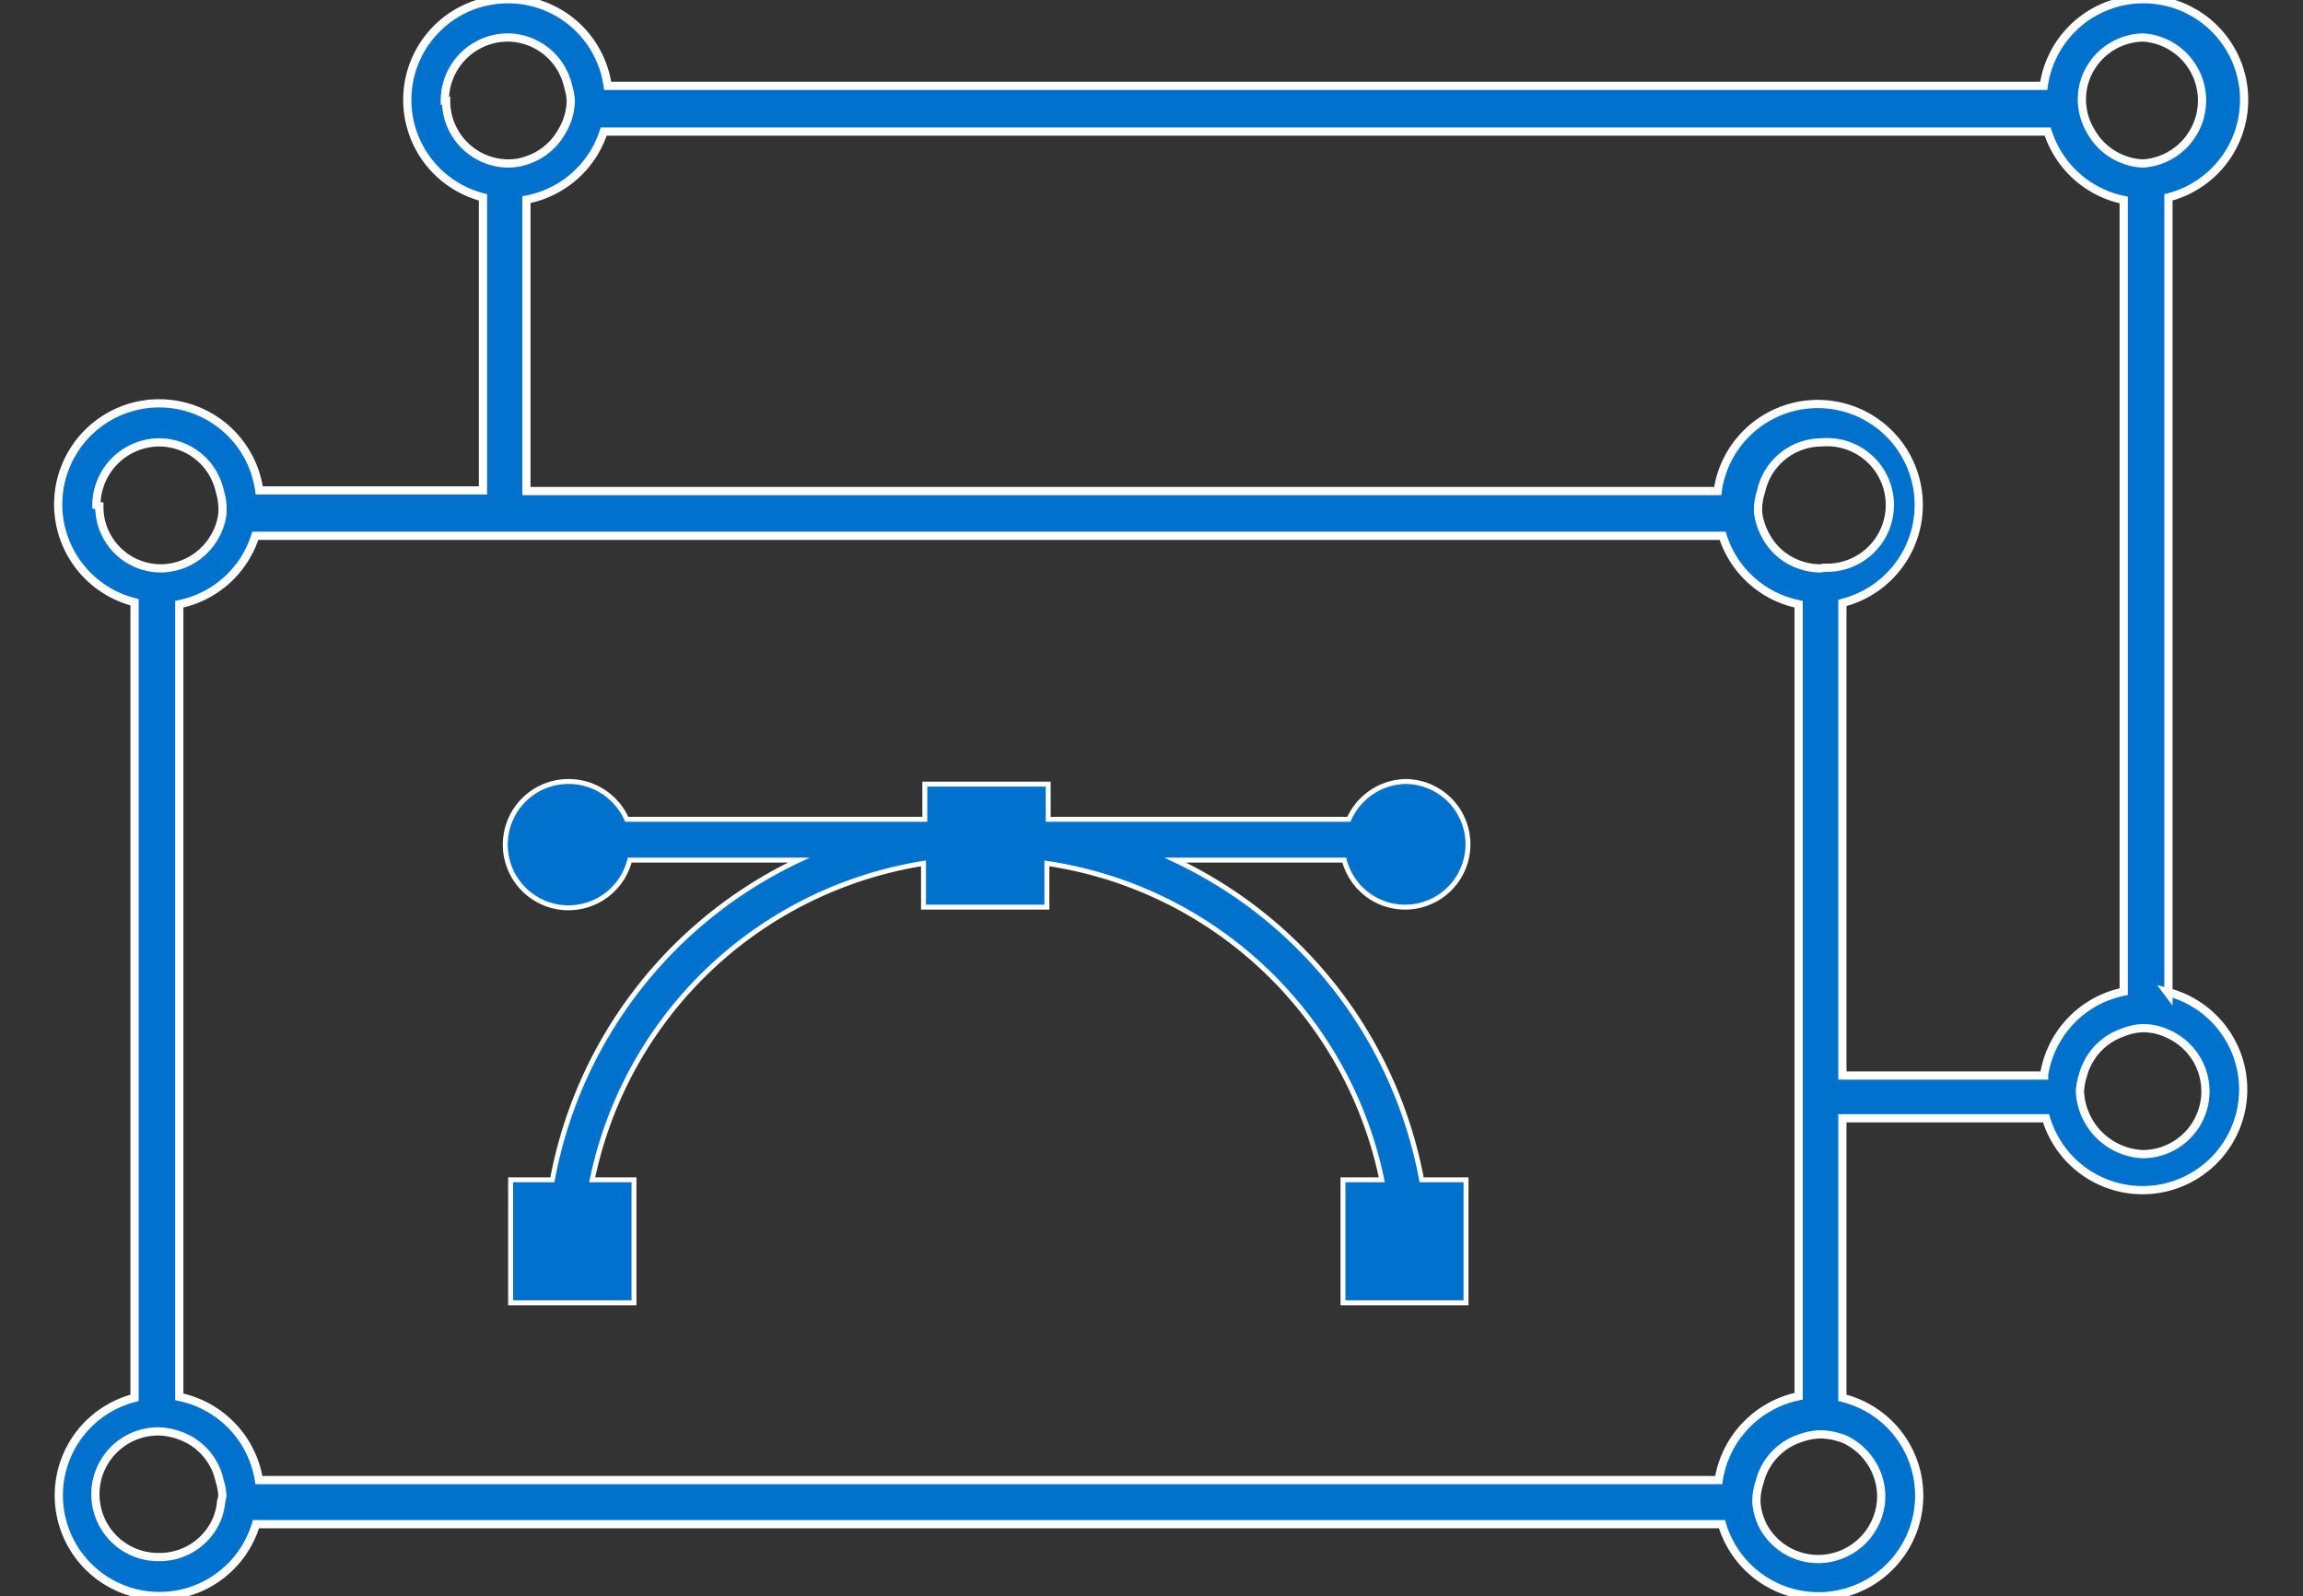
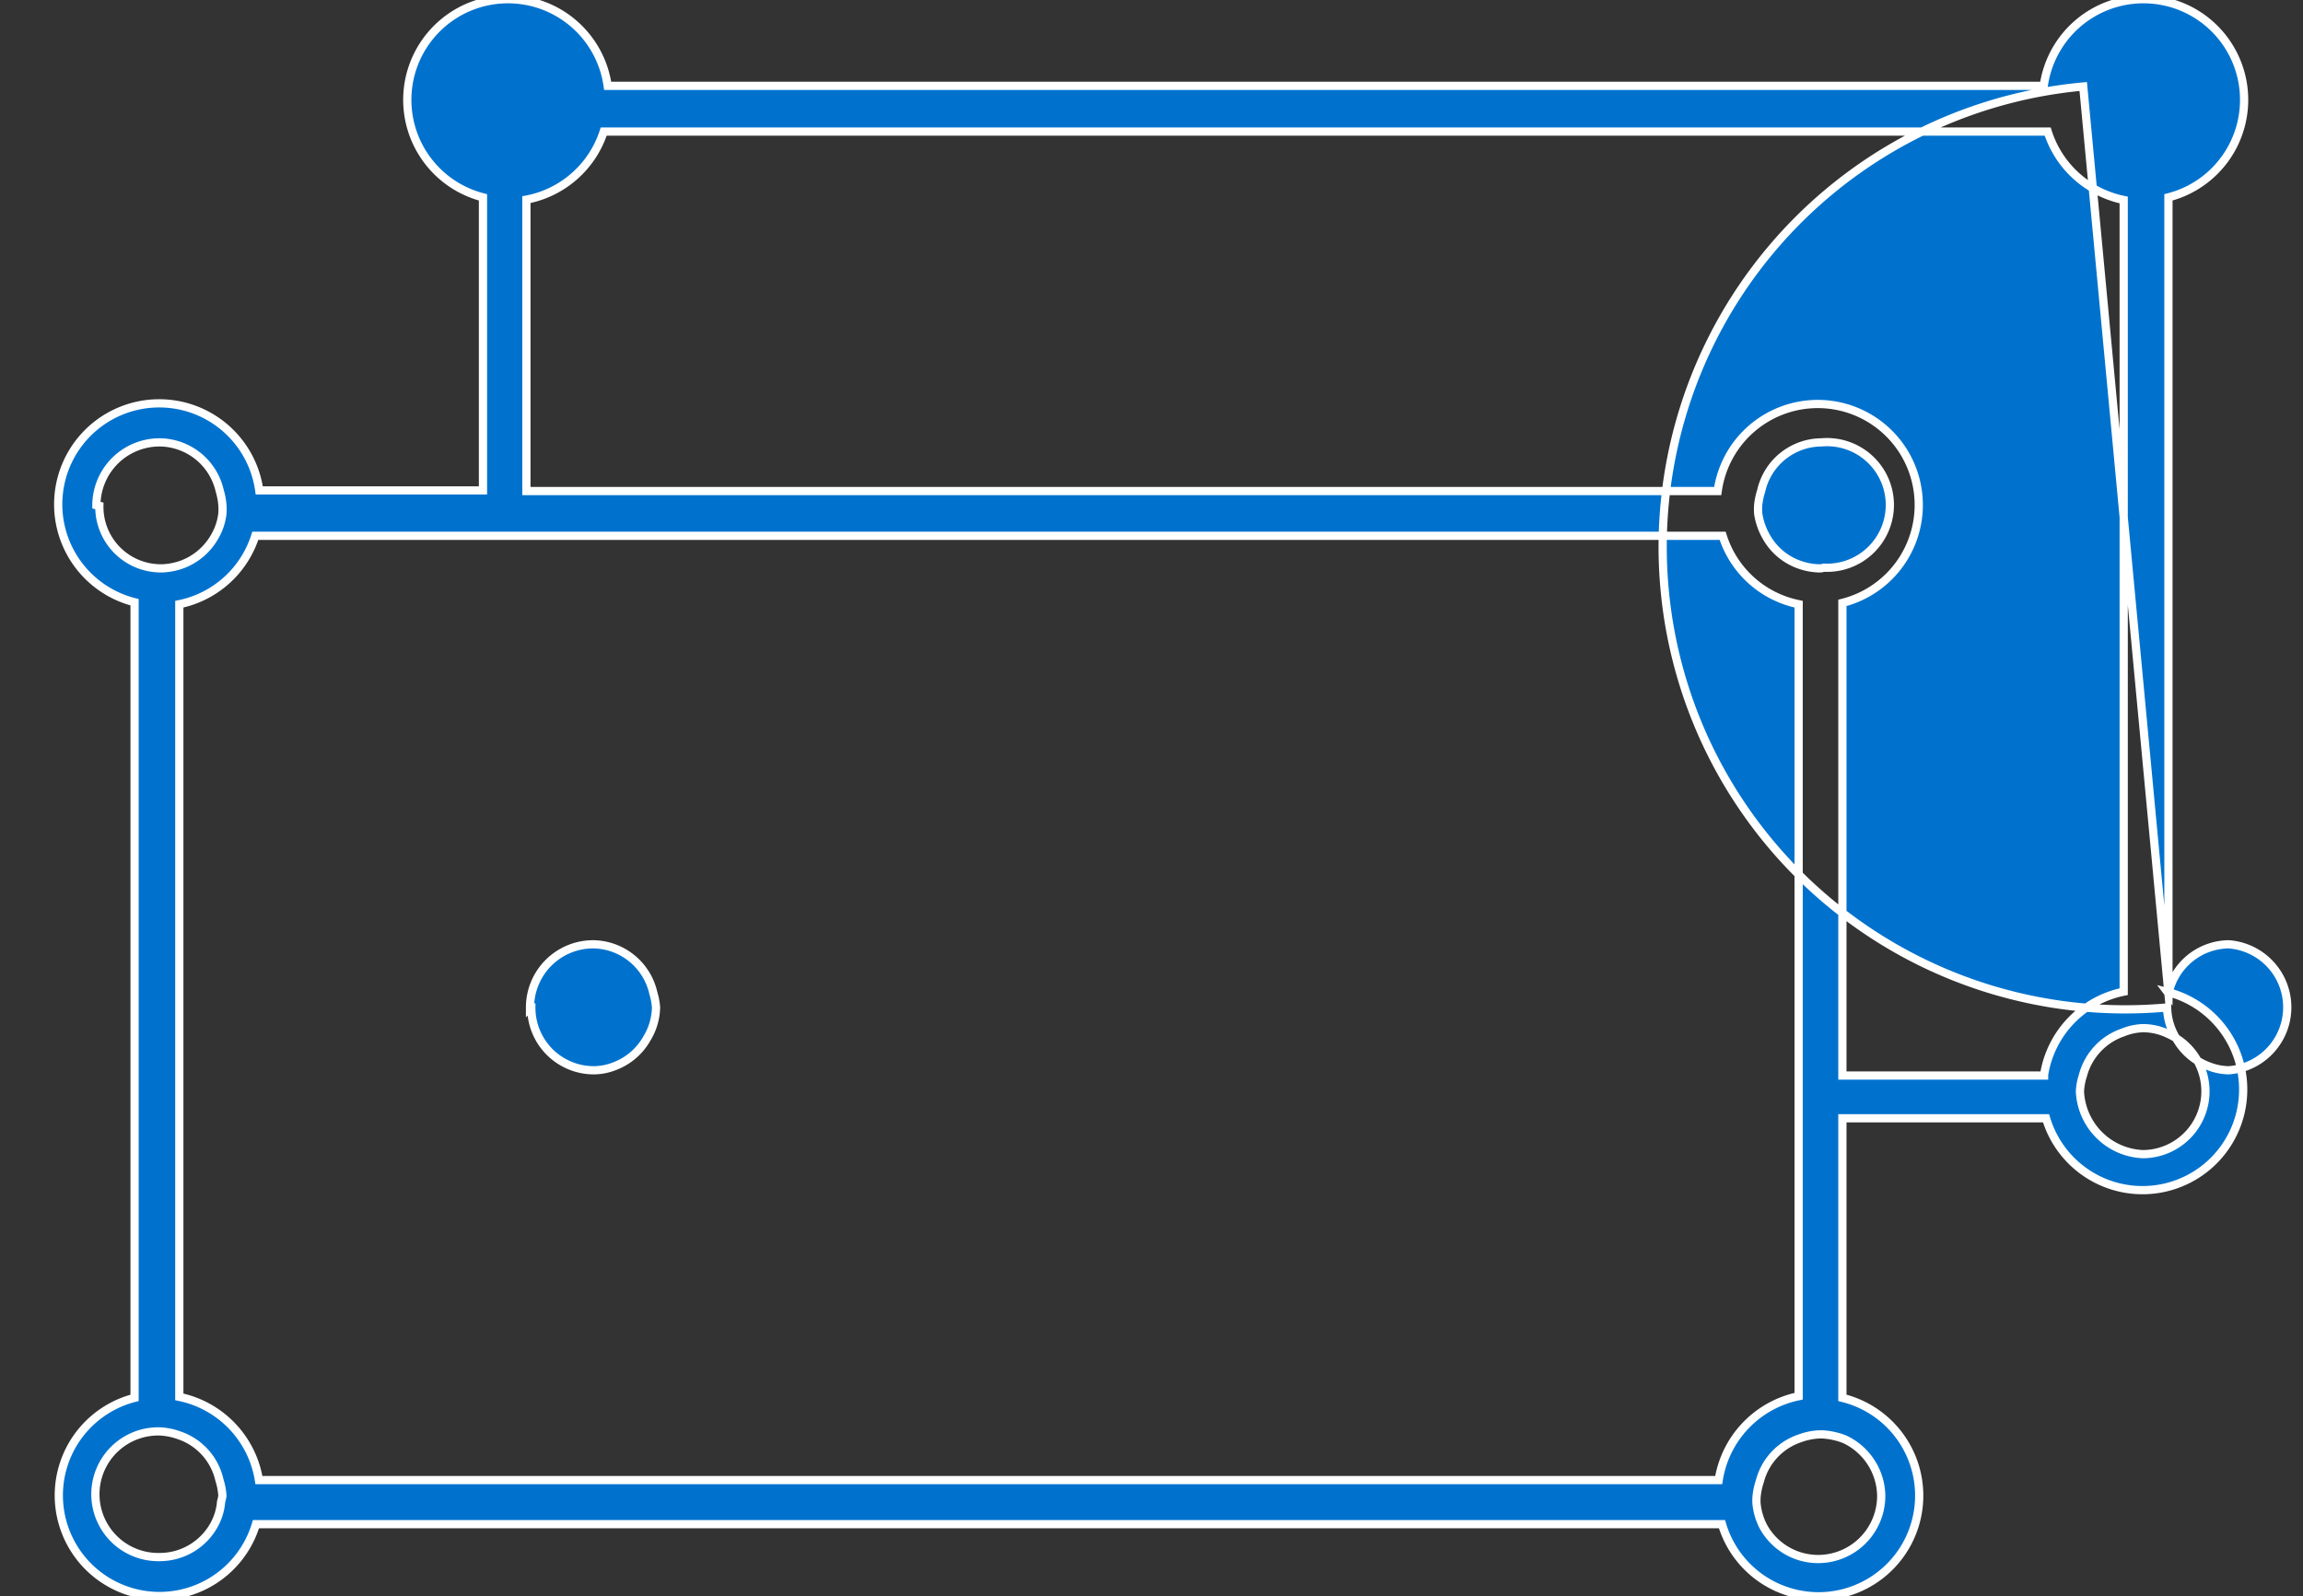
<svg xmlns="http://www.w3.org/2000/svg" id="Layer_1" data-name="Layer 1" viewBox="0 0 70 48.53">
  <rect x="0" y="0" width="70" height="48.53" fill="#333333" stroke="none" />
  <defs>
    <style>.cls-1,.cls-2{fill:#0072ce;stroke:#fff;stroke-miterlimit:10;}.cls-1{stroke-width:0.15px;}.cls-2{stroke-width:0.25px;}</style>
  </defs>
-   <path class="cls-1" d="M35.72,26.15h5.14a1.91,1.91,0,1,0,1.85-2.39A1.93,1.93,0,0,0,41,24.91H31.86V23.84H28.11v1.07H19.05a1.93,1.93,0,0,0-1.76-1.15,1.92,1.92,0,1,0,1.85,2.39h5.14a13.47,13.47,0,0,0-7.49,9.72H15.52v3.74h3.75V35.87H18a12.25,12.25,0,0,1,10.07-9.62v1.33h3.75V26.25A12.23,12.23,0,0,1,42,35.87H40.82v3.74h3.74V35.87H43.21A13.47,13.47,0,0,0,35.72,26.15Z" />
-   <path class="cls-2" d="M65.91,30.2V6a3.06,3.06,0,1,0-3.79-3.39H18.47A3.06,3.06,0,1,0,14.68,6v8.91H7.88a3.07,3.07,0,1,0-3.79,3.4V42.5a3.06,3.06,0,1,0,3.69,3.84H52.34A3.06,3.06,0,1,0,56,42.5V34h6.19a3.06,3.06,0,1,0,3.69-3.84ZM63.32,2.63a1.9,1.9,0,0,1,1.83-1.49,1.92,1.92,0,0,1,0,3.83,1.73,1.73,0,0,1-.6-.12,1.89,1.89,0,0,1-1-.86,1.87,1.87,0,0,1-.27-.93A1.93,1.93,0,0,1,63.32,2.63Zm-49.8.43a1.92,1.92,0,0,1,1.92-1.92,1.9,1.9,0,0,1,1.83,1.49,1.93,1.93,0,0,1,.08.43,1.87,1.87,0,0,1-.27.93,1.89,1.89,0,0,1-1,.86,1.73,1.73,0,0,1-.6.12,1.9,1.9,0,0,1-1.92-1.91ZM2.93,15.36a1.92,1.92,0,0,1,1.92-1.91,1.89,1.89,0,0,1,1.83,1.48,2,2,0,0,1,.08.43,1.84,1.84,0,0,1,0,.25,1.76,1.76,0,0,1-.22.68,1.9,1.9,0,0,1-1,.87,2,2,0,0,1-.6.12l-.08,0a1.87,1.87,0,0,1-1.84-1.9Zm3.79,30.3a1.73,1.73,0,0,1-.2.68,1.89,1.89,0,0,1-1.67,1,1.91,1.91,0,0,1-.08-3.82h.08a2,2,0,0,1,.6.12A1.87,1.87,0,0,1,6.67,45a1.94,1.94,0,0,1,.09.48A1.42,1.42,0,0,1,6.72,45.66ZM52.24,45H7.87a3.08,3.08,0,0,0-2.42-2.53V18.37a3.07,3.07,0,0,0,2.31-2.08h44.6a3.06,3.06,0,0,0,2.31,2.08V42.45A3.09,3.09,0,0,0,52.24,45Zm4.94.48a1.92,1.92,0,0,1-1.91,1.92,1.9,1.9,0,0,1-1.68-1,1.92,1.92,0,0,1-.2-.68,1.42,1.42,0,0,1,0-.2,2,2,0,0,1,.1-.48,1.87,1.87,0,0,1,1.22-1.31,1.94,1.94,0,0,1,.6-.12h.08a2.17,2.17,0,0,1,.68.15A1.93,1.93,0,0,1,57.18,45.46Zm-1.83-28.2-.08,0a1.94,1.94,0,0,1-.6-.12,1.86,1.86,0,0,1-1-.87,2,2,0,0,1-.23-.68,1.84,1.84,0,0,1,0-.25,2.05,2.05,0,0,1,.09-.43,1.89,1.89,0,0,1,1.83-1.48,1.91,1.91,0,1,1,.08,3.81Zm6.78,15.42H56V18.33a3.07,3.07,0,1,0-3.79-3.4H16V6.07A3.07,3.07,0,0,0,18.35,4H62.24a3.07,3.07,0,0,0,2.31,2.08V30.15A3.07,3.07,0,0,0,62.13,32.68Zm3,2.39a2,2,0,0,1-1.91-1.91,1.86,1.86,0,0,1,.09-.48,1.89,1.89,0,0,1,1.22-1.31,1.74,1.74,0,0,1,.6-.13,1.76,1.76,0,0,1,.76.17,1.91,1.91,0,0,1-.76,3.66Z" />
+   <path class="cls-2" d="M65.91,30.2V6a3.06,3.06,0,1,0-3.79-3.39H18.47A3.06,3.06,0,1,0,14.68,6v8.91H7.88a3.07,3.07,0,1,0-3.79,3.4V42.5a3.06,3.06,0,1,0,3.69,3.84H52.34A3.06,3.06,0,1,0,56,42.5V34h6.19a3.06,3.06,0,1,0,3.69-3.84Za1.9,1.9,0,0,1,1.83-1.49,1.92,1.92,0,0,1,0,3.83,1.73,1.73,0,0,1-.6-.12,1.89,1.89,0,0,1-1-.86,1.87,1.87,0,0,1-.27-.93A1.93,1.93,0,0,1,63.32,2.63Zm-49.8.43a1.92,1.92,0,0,1,1.92-1.92,1.9,1.9,0,0,1,1.83,1.49,1.93,1.93,0,0,1,.08.43,1.87,1.87,0,0,1-.27.93,1.89,1.89,0,0,1-1,.86,1.73,1.73,0,0,1-.6.12,1.9,1.9,0,0,1-1.92-1.91ZM2.93,15.36a1.92,1.92,0,0,1,1.92-1.91,1.89,1.89,0,0,1,1.83,1.48,2,2,0,0,1,.08.43,1.84,1.84,0,0,1,0,.25,1.76,1.76,0,0,1-.22.68,1.9,1.9,0,0,1-1,.87,2,2,0,0,1-.6.12l-.08,0a1.87,1.87,0,0,1-1.84-1.9Zm3.79,30.3a1.73,1.73,0,0,1-.2.68,1.89,1.89,0,0,1-1.67,1,1.91,1.91,0,0,1-.08-3.82h.08a2,2,0,0,1,.6.12A1.87,1.87,0,0,1,6.67,45a1.94,1.94,0,0,1,.09.48A1.42,1.42,0,0,1,6.72,45.66ZM52.24,45H7.87a3.08,3.08,0,0,0-2.42-2.53V18.37a3.07,3.07,0,0,0,2.31-2.08h44.6a3.06,3.06,0,0,0,2.31,2.08V42.45A3.09,3.09,0,0,0,52.24,45Zm4.94.48a1.92,1.92,0,0,1-1.91,1.92,1.9,1.9,0,0,1-1.68-1,1.92,1.92,0,0,1-.2-.68,1.42,1.42,0,0,1,0-.2,2,2,0,0,1,.1-.48,1.87,1.87,0,0,1,1.22-1.31,1.94,1.94,0,0,1,.6-.12h.08a2.17,2.17,0,0,1,.68.15A1.93,1.93,0,0,1,57.18,45.46Zm-1.83-28.2-.08,0a1.94,1.94,0,0,1-.6-.12,1.86,1.86,0,0,1-1-.87,2,2,0,0,1-.23-.68,1.84,1.84,0,0,1,0-.25,2.05,2.05,0,0,1,.09-.43,1.89,1.89,0,0,1,1.83-1.48,1.91,1.91,0,1,1,.08,3.81Zm6.78,15.42H56V18.33a3.07,3.07,0,1,0-3.79-3.4H16V6.07A3.07,3.07,0,0,0,18.35,4H62.24a3.07,3.07,0,0,0,2.31,2.08V30.15A3.07,3.07,0,0,0,62.13,32.68Zm3,2.39a2,2,0,0,1-1.91-1.91,1.86,1.86,0,0,1,.09-.48,1.89,1.89,0,0,1,1.22-1.31,1.74,1.74,0,0,1,.6-.13,1.76,1.76,0,0,1,.76.17,1.91,1.91,0,0,1-.76,3.66Z" />
</svg>